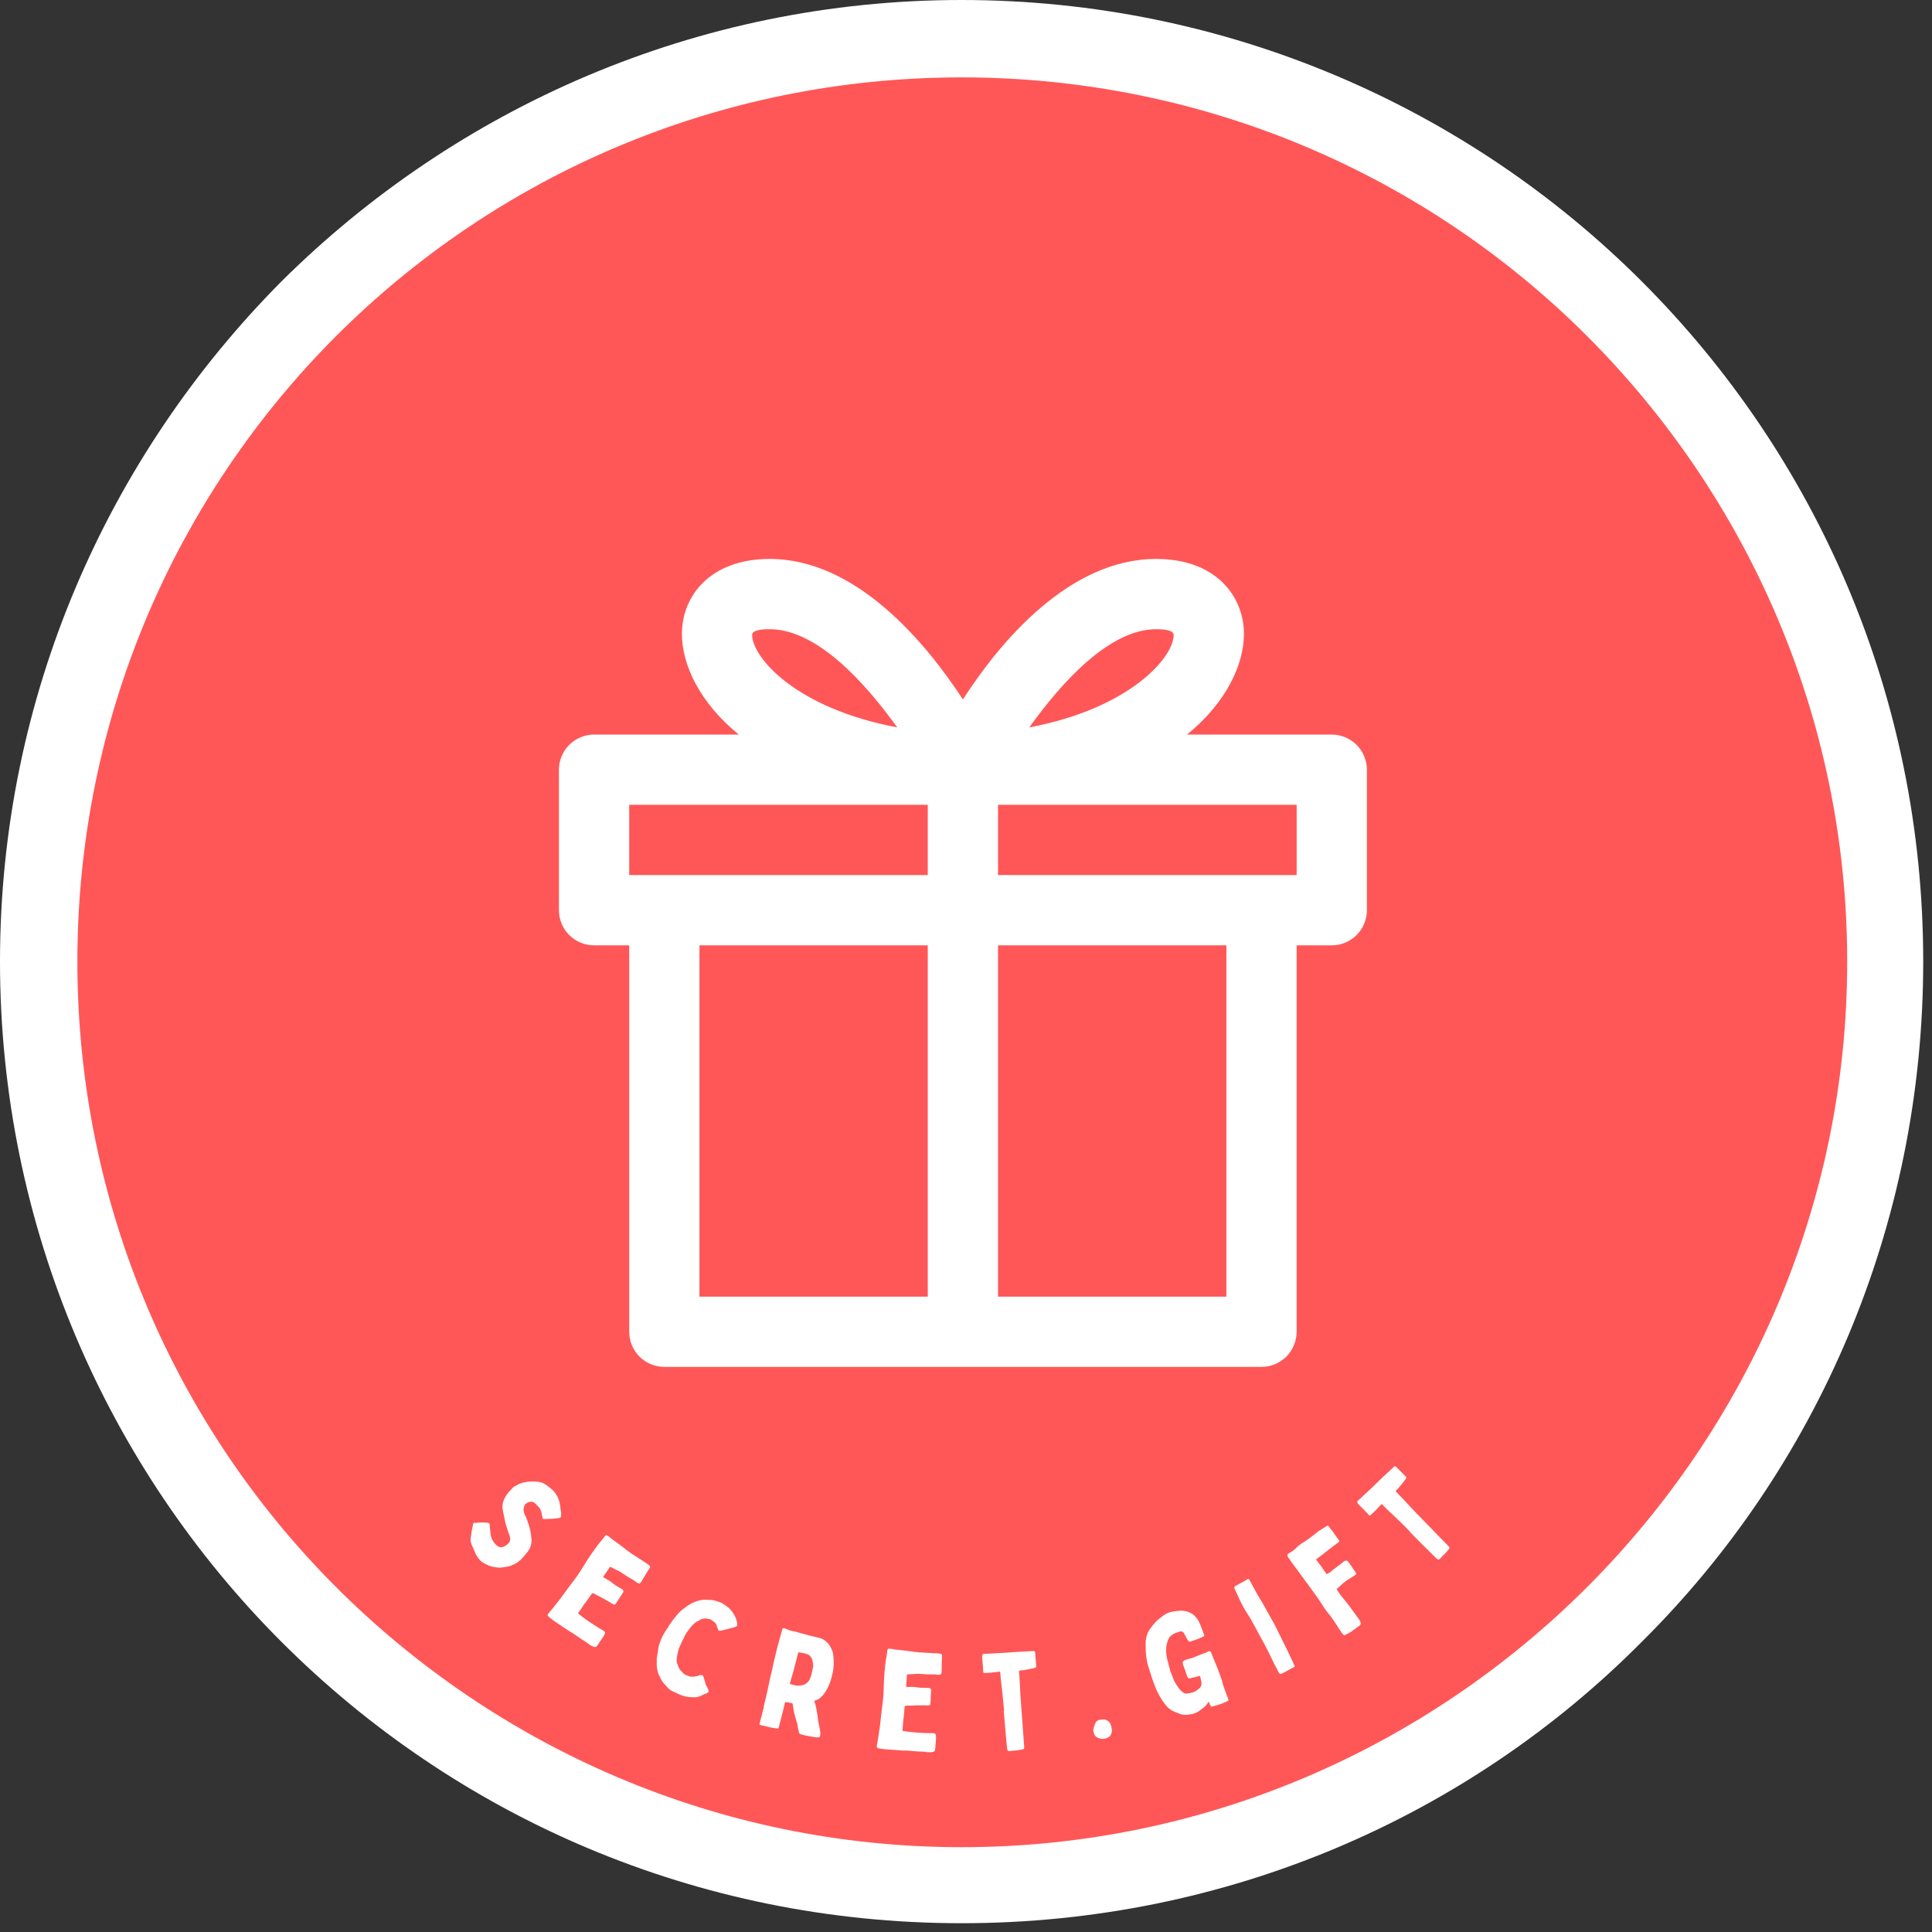
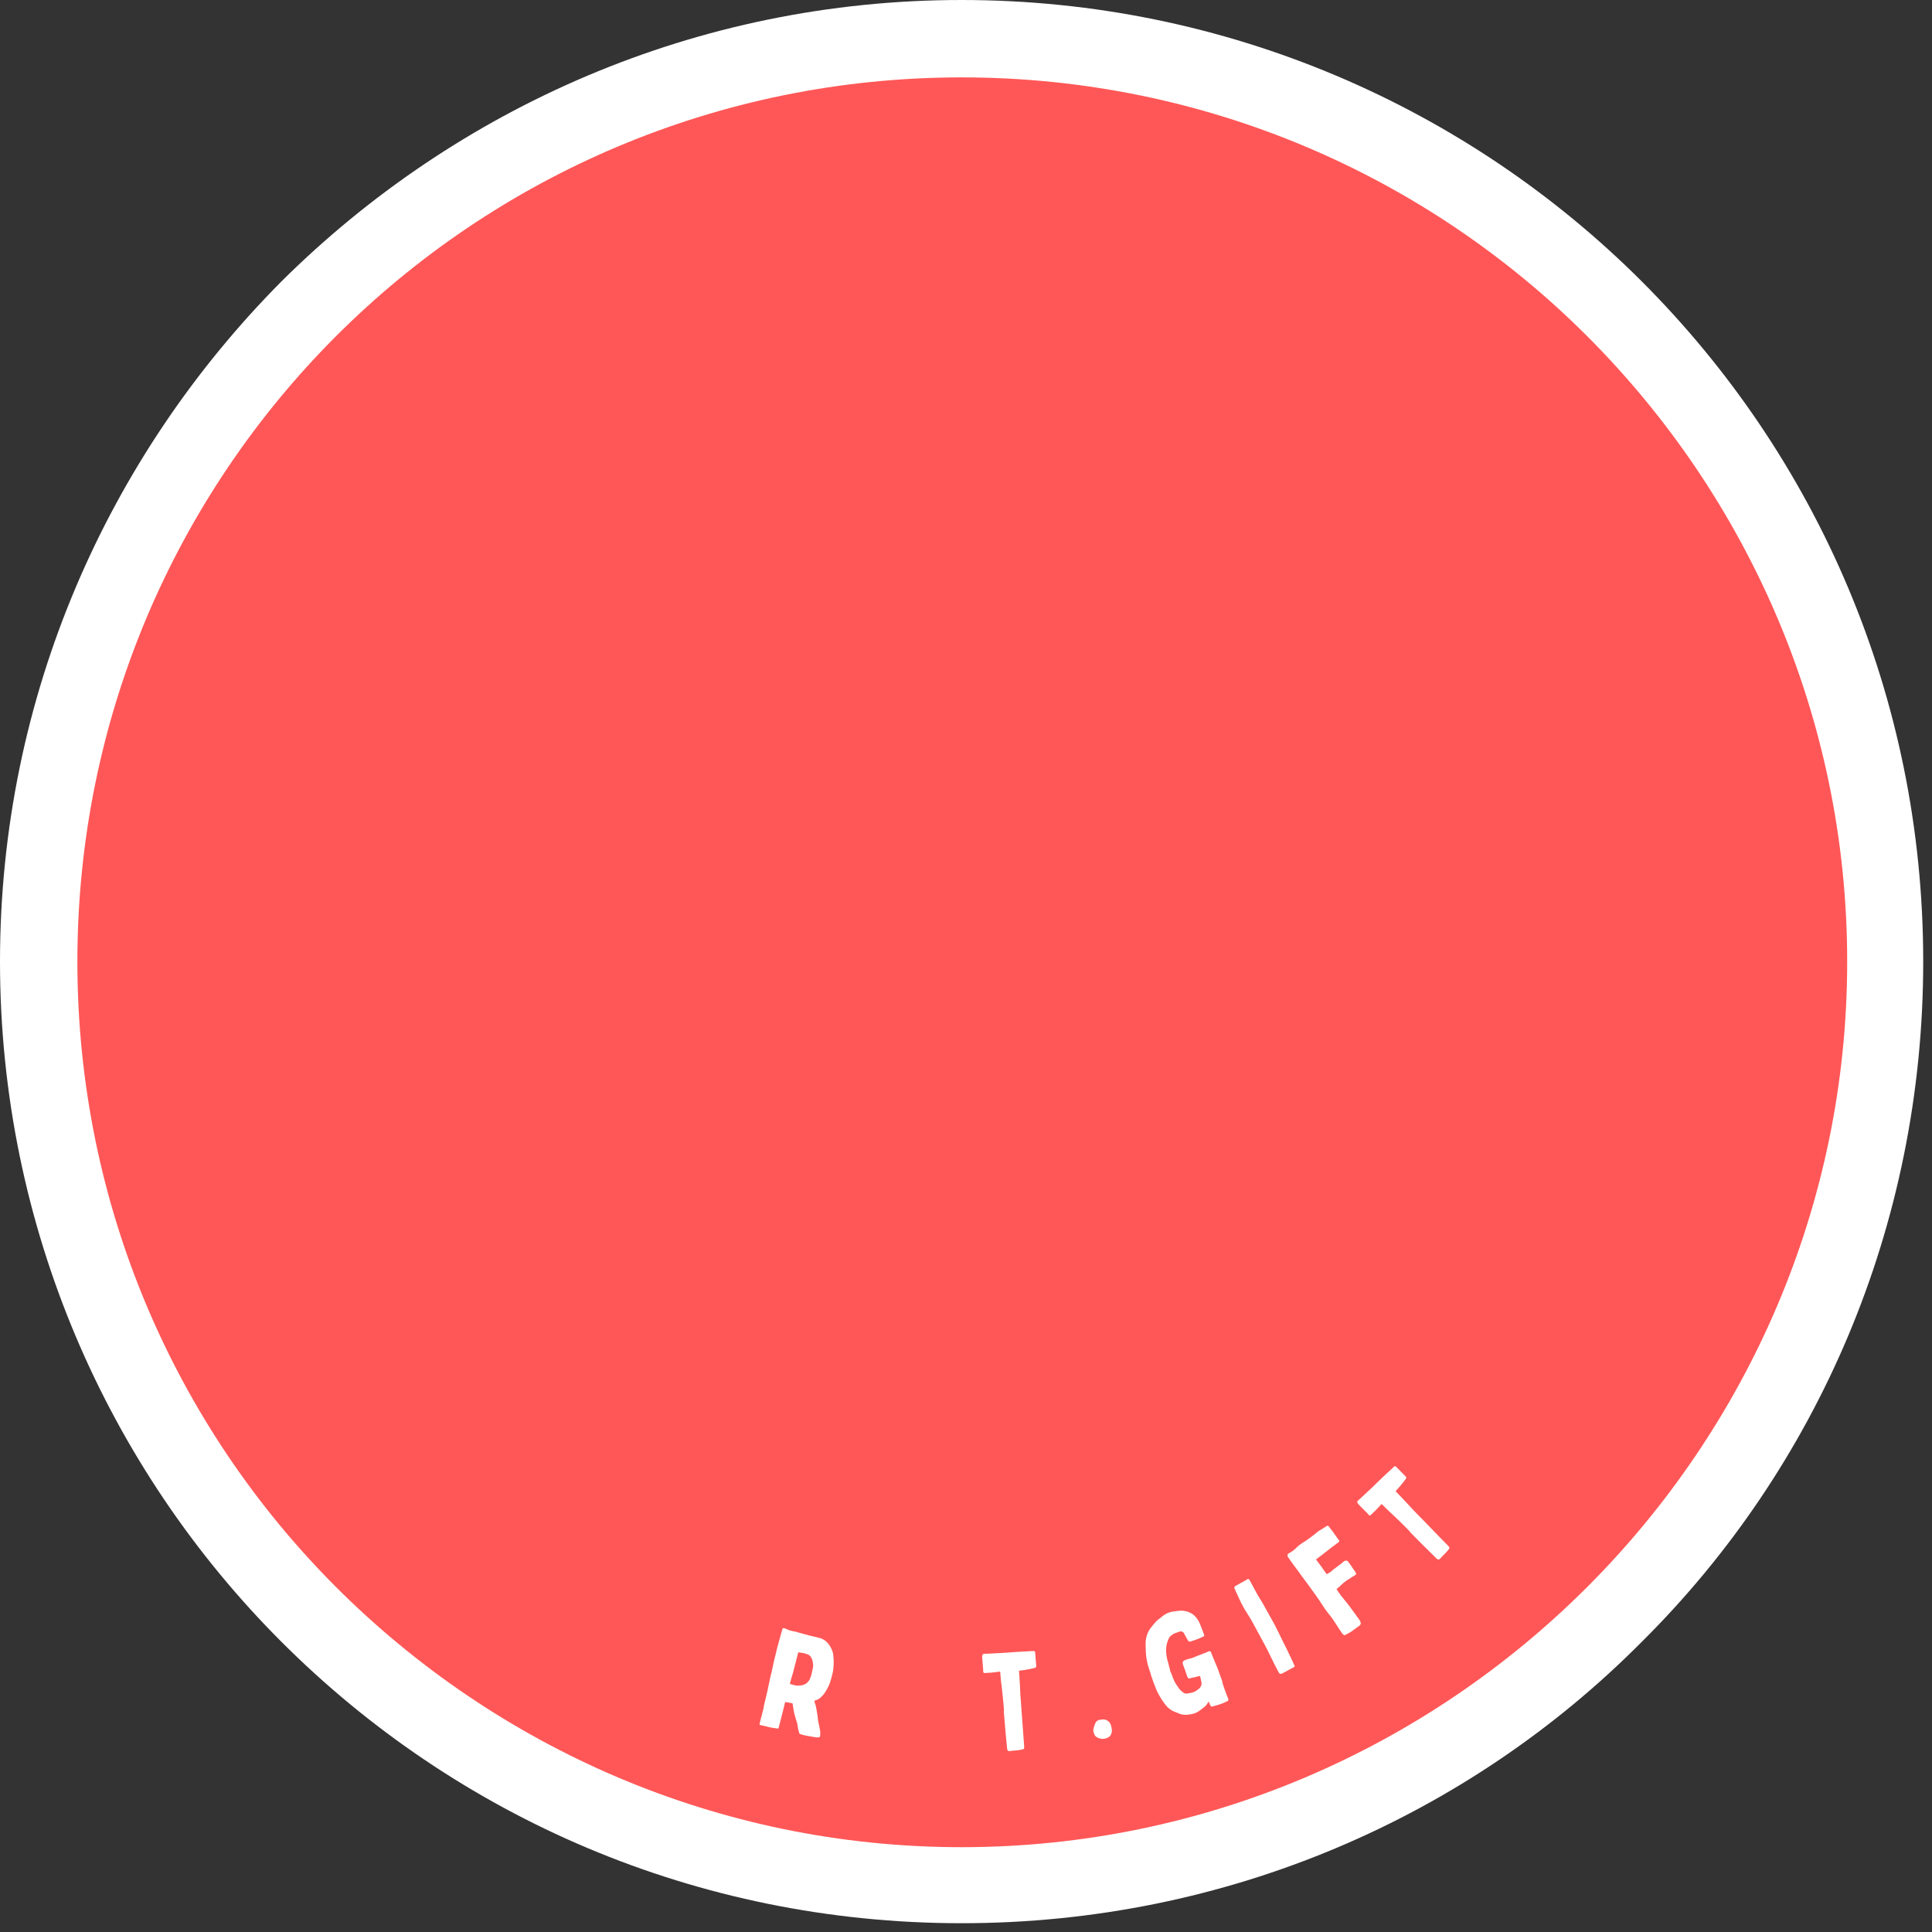
<svg xmlns="http://www.w3.org/2000/svg" width="512px" height="512px" viewBox="0 0 512 512" version="1.1">
  <rect x="0" y="0" width="512" height="512" fill="#333333" stroke="none" />
  <defs>
    <clipPath id="clip1">
      <path d="M 148.125 148.125 L 362.242 148.125 L 362.242 362.242 L 148.125 362.242 Z M 148.125 148.125 " />
    </clipPath>
    <clipPath id="clip2">
      <path d="M 0 0 L 509.672 0 L 509.672 509.672 L 0 509.672 Z M 0 0 " />
    </clipPath>
  </defs>
  <g id="surface1">
    <path style=" stroke:none;fill-rule:nonzero;fill:rgb(100%,34.118%,34.118%);fill-opacity:1;" d="M 25.77 181.883 C 26.734 80.445 273.16 -36.812 272.648 16.742 C 356.438 -44.484 565.352 213.574 492.555 266.773 C 479.695 494.652 253.023 528.703 255.18 490.492 C 252.898 502.602 -29.672 475.855 25.77 181.883 Z M 34.711 47.203 " />
    <g clip-path="url(#clip1)" clip-rule="nonzero">
-       <path style=" stroke:none;fill-rule:nonzero;fill:rgb(100%,100%,100%);fill-opacity:1;" d="M 352.926 194.664 L 314.57 194.664 C 325.004 186.203 329.656 176.047 329.656 168 C 329.656 158.086 322.301 148.125 306.387 148.125 C 283.434 148.125 265.094 169.961 255.184 185.363 C 245.078 169.914 226.742 148.125 203.984 148.125 C 188.066 148.125 180.711 158.086 180.711 168 C 180.711 176.047 185.363 186.203 195.789 194.664 L 157.43 194.664 C 156.203 194.664 155.008 194.91 153.875 195.383 C 152.73 195.848 151.719 196.531 150.855 197.395 C 149.977 198.273 149.309 199.281 148.836 200.414 C 148.359 201.559 148.125 202.75 148.125 203.984 L 148.125 241.219 C 148.125 242.445 148.359 243.641 148.836 244.785 C 149.309 245.918 149.977 246.93 150.855 247.805 C 151.719 248.672 152.73 249.34 153.875 249.812 C 155.008 250.289 156.203 250.523 157.43 250.523 L 166.746 250.523 L 166.746 352.926 C 166.746 354.156 166.977 355.348 167.453 356.492 C 167.93 357.625 168.594 358.637 169.473 359.516 C 170.336 360.375 171.348 361.059 172.492 361.523 C 173.625 361.996 174.82 362.242 176.047 362.242 L 334.305 362.242 C 335.539 362.242 336.73 361.996 337.875 361.523 C 339.008 361.059 340.016 360.375 340.895 359.516 C 341.758 358.637 342.441 357.625 342.906 356.492 C 343.379 355.348 343.625 354.156 343.625 352.926 L 343.625 250.523 L 352.926 250.523 C 354.156 250.523 355.348 250.289 356.492 249.812 C 357.625 249.34 358.637 248.672 359.516 247.805 C 360.375 246.93 361.059 245.918 361.523 244.785 C 361.996 243.641 362.242 242.445 362.242 241.219 L 362.242 203.984 C 362.242 202.75 361.996 201.559 361.523 200.414 C 361.059 199.281 360.375 198.273 359.516 197.395 C 358.637 196.531 357.625 195.848 356.492 195.383 C 355.348 194.91 354.156 194.664 352.926 194.664 Z M 306.387 166.746 C 307.41 166.746 311.039 166.746 311.039 168.281 C 311.039 174.102 299.629 187.688 272.781 192.766 C 281.391 180.711 294.086 166.746 306.387 166.746 Z M 203.984 166.746 C 216.414 166.746 229.113 180.711 237.773 192.766 C 210.727 187.688 199.328 174.102 199.328 168.281 C 199.328 166.746 202.773 166.746 203.984 166.746 Z M 166.746 213.285 L 245.867 213.285 L 245.867 231.902 L 166.746 231.902 Z M 185.363 250.523 L 245.867 250.523 L 245.867 343.625 L 185.363 343.625 Z M 325.004 343.625 L 264.484 343.625 L 264.484 250.523 L 325.004 250.523 Z M 343.625 231.902 L 264.484 231.902 L 264.484 213.285 L 343.625 213.285 Z M 343.625 231.902 " />
-     </g>
+       </g>
    <g clip-path="url(#clip2)" clip-rule="nonzero">
      <path style=" stroke:none;fill-rule:nonzero;fill:rgb(100%,100%,100%);fill-opacity:1;" d="M 254.828 0 C 325.176 0 389.148 28.625 435.094 74.582 C 481.398 120.875 509.672 184.5 509.672 254.828 C 509.672 325.176 481.398 389.148 435.094 435.094 C 389.148 481.398 325.176 509.672 254.828 509.672 C 184.5 509.672 120.875 481.398 74.582 435.094 C 28.625 389.148 0 325.176 0 254.828 C 0 184.5 28.625 120.875 74.582 74.582 C 120.875 28.625 184.5 0 254.828 0 Z M 420.602 89.07 C 378.191 46.66 319.516 20.508 254.828 20.508 C 190.164 20.508 131.484 46.66 89.07 89.07 C 46.66 131.484 20.508 190.164 20.508 254.828 C 20.508 319.516 46.66 378.191 89.07 420.602 C 131.484 463.016 190.164 489.523 254.828 489.523 C 319.516 489.523 378.191 463.016 420.602 420.602 C 463.016 378.191 489.523 319.516 489.523 254.828 C 489.523 190.164 463.016 131.484 420.602 89.07 Z M 420.602 89.07 " />
    </g>
-     <path style=" stroke:none;fill-rule:nonzero;fill:rgb(100%,100%,100%);fill-opacity:1;" d="M 127.281 413.535 C 127.441 413.695 127.602 413.84 127.781 413.973 C 128.305 414.328 128.875 414.617 129.5 414.875 C 130.305 415.191 131.156 415.359 132.008 415.422 C 132.703 415.492 133.395 415.352 134.062 415.238 C 134.602 415.156 135.086 415.07 135.551 414.852 C 136.598 414.445 137.57 413.863 138.305 413.062 C 138.836 412.461 139.336 411.828 139.848 411.211 C 140.602 410.223 140.922 409.102 140.848 407.875 C 140.785 407.617 140.785 407.359 140.762 407.07 C 140.641 406.094 140.469 405.121 140.141 404.148 C 139.875 403.27 139.578 402.43 139.18 401.641 C 139.02 401.285 138.887 400.895 138.777 400.48 C 138.641 399.945 138.859 399.398 139.008 398.887 C 139.031 398.859 139.055 398.836 139.082 398.75 C 139.336 398.496 139.594 398.289 139.922 398.156 C 140.594 397.887 141.234 397.852 141.809 398.398 C 142.172 398.766 142.562 399.141 142.906 399.52 C 143.246 399.957 143.414 400.469 143.523 400.98 C 143.633 401.395 143.66 401.82 143.793 402.258 C 143.879 402.492 143.902 402.562 144.156 402.562 C 144.891 402.551 145.633 402.516 146.352 402.5 C 146.633 402.477 146.922 402.441 147.203 402.418 C 147.578 402.383 147.945 402.332 148.273 402.246 C 148.484 402.234 148.664 402.113 148.664 401.906 C 148.711 401.648 148.703 401.336 148.727 401.055 C 148.688 400.711 148.617 400.383 148.555 400.031 C 148.492 399.617 148.492 399.203 148.406 398.812 C 148.18 397.328 147.594 396.047 146.547 394.977 C 145.973 394.43 145.34 393.918 144.695 393.492 C 144.016 393.039 143.32 392.773 142.539 392.676 C 141.516 392.594 140.484 392.555 139.422 392.75 C 138.473 392.895 137.586 393.141 136.766 393.723 C 136.68 393.75 136.586 393.797 136.512 393.82 C 136.234 393.953 136 394.195 135.77 394.383 C 135.188 394.977 134.637 395.609 134.148 396.305 C 133.297 397.609 132.93 399.031 133.32 400.566 C 133.344 400.652 133.344 400.703 133.344 400.75 C 133.516 401.469 133.648 402.211 133.797 402.906 C 133.867 403.246 133.93 403.547 134.016 403.828 C 134.148 404.266 134.309 404.73 134.418 405.133 C 134.551 405.523 134.637 405.961 134.82 406.336 C 134.992 406.801 135.172 407.238 135.188 407.75 C 135.211 408.141 135.137 408.531 134.914 408.812 C 134.359 409.492 133.613 409.945 132.75 410.055 C 132.688 410.055 132.641 410.055 132.566 410.027 C 132.07 409.906 131.629 409.688 131.312 409.227 C 131.18 409.102 131.082 408.945 130.945 408.82 C 130.398 408.141 130.094 407.336 130.008 406.496 C 129.984 406.266 129.949 406.082 129.949 405.828 C 129.914 405.281 129.73 404.695 129.789 404.098 C 129.812 403.867 129.68 403.695 129.449 403.625 C 129.219 403.547 128.984 403.523 128.758 403.5 C 127.902 403.488 127 403.43 126.125 403.586 C 126.027 403.598 125.918 403.598 125.82 403.547 C 125.504 403.547 125.406 403.66 125.359 403.961 C 125.285 404.352 125.227 404.742 125.148 405.121 C 125.102 405.438 124.98 405.719 124.957 406.008 C 124.859 406.617 124.797 407.215 124.727 407.812 C 124.625 408.32 124.82 408.812 124.957 409.297 C 125.039 409.531 125.164 409.758 125.273 410.016 C 125.648 410.734 125.867 411.5 126.281 412.219 C 126.578 412.695 126.867 413.133 127.281 413.535 Z M 127.281 413.535 " />
-     <path style=" stroke:none;fill-rule:nonzero;fill:rgb(100%,100%,100%);fill-opacity:1;" d="M 155.051 424.805 C 155.051 424.805 155.051 424.805 155.074 424.832 C 155.367 424.418 155.684 424.016 155.977 423.59 C 156.258 423.176 156.523 422.785 156.816 422.359 C 156.984 422.164 156.977 422.203 157.219 422.238 C 157.508 422.312 157.727 422.457 157.961 422.617 C 158.582 422.945 159.215 423.25 159.82 423.578 C 160.055 423.688 160.262 423.836 160.445 423.953 C 160.758 424.137 161.09 424.309 161.367 424.469 C 161.758 424.688 162.109 424.93 162.465 425.125 C 162.855 425.344 162.988 425.258 163.219 424.93 C 163.547 424.453 163.852 424.004 164.133 423.531 C 164.484 423.016 164.781 422.516 165.133 422.008 C 165.266 421.75 165.254 421.57 165.059 421.336 C 165 421.301 164.961 421.227 164.898 421.191 C 164.547 420.996 164.242 420.789 163.902 420.594 C 163.488 420.352 163.051 420.094 162.648 419.781 C 162.062 419.328 161.504 418.867 160.844 418.539 C 160.555 418.391 160.285 418.195 159.992 418.047 C 159.848 417.988 159.836 417.938 159.898 417.805 C 160.445 416.992 161.004 416.172 161.555 415.371 C 161.699 415.164 161.688 415.188 161.918 415.297 C 162.43 415.562 162.988 415.859 163.512 416.125 C 163.852 416.273 164.195 416.418 164.523 416.648 C 165.422 417.27 166.328 417.879 167.289 418.402 C 167.773 418.656 168.203 418.953 168.602 419.266 C 168.758 419.414 168.953 419.508 169.125 419.586 C 169.332 419.68 169.477 419.645 169.613 419.523 C 169.859 419.367 169.992 419.156 170.125 418.902 C 170.211 418.781 170.281 418.609 170.367 418.488 C 170.797 417.805 171.184 417.102 171.609 416.418 C 171.742 416.164 171.926 415.895 172.109 415.613 C 172.148 415.555 172.195 415.504 172.23 415.445 C 172.34 415.211 172.289 415.09 172.133 414.93 C 172.012 414.797 171.875 414.664 171.734 414.566 C 170.77 413.957 169.82 413.301 168.859 412.691 C 167.859 412.094 166.898 411.438 165.973 410.719 C 165.547 410.379 165.109 409.988 164.656 409.684 C 163.844 409.074 162.988 408.441 162.148 407.867 C 161.953 407.699 161.734 407.504 161.539 407.336 C 161.332 407.188 161.148 407.066 160.945 406.922 C 160.688 406.785 160.508 406.848 160.297 407.09 C 160.055 407.453 159.797 407.758 159.52 408.102 C 158.961 408.781 158.398 409.414 157.914 410.133 C 157.133 411.195 156.391 412.277 155.656 413.41 C 154.953 414.508 154.297 415.602 153.586 416.711 C 153.113 417.441 152.617 418.125 152.094 418.816 C 151.078 420.109 150.117 421.434 149.145 422.797 C 148.828 423.199 148.535 423.625 148.219 424.016 C 147.684 424.672 147.16 425.367 146.637 426.023 C 146.297 426.453 145.93 426.867 145.586 427.289 C 145.43 427.449 145.309 427.633 145.211 427.781 C 145.062 428 145.125 428.168 145.285 428.312 C 145.527 428.531 145.758 428.777 146.027 428.961 C 146.574 429.383 147.133 429.797 147.695 430.141 C 148.656 430.797 149.582 431.445 150.531 432.055 C 150.629 432.113 150.715 432.172 150.773 432.211 C 151.156 432.43 151.457 432.637 151.812 432.832 C 152.566 433.344 153.285 433.844 154.027 434.352 C 154.539 434.656 155.062 434.977 155.562 435.352 C 156.109 435.781 156.68 436.219 157.375 436.422 C 157.789 436.531 157.996 436.496 158.242 436.133 C 158.801 435.316 159.336 434.539 159.871 433.758 C 160.031 433.516 160.164 433.258 160.273 432.977 C 160.395 432.664 160.32 432.441 160.031 432.234 C 159.906 432.148 159.789 432.078 159.664 431.992 C 158.875 431.539 158.055 431.066 157.305 430.543 C 156.438 429.992 155.598 429.422 154.805 428.836 C 154.5 428.633 154.195 428.375 153.918 428.145 C 153.734 428.023 153.578 427.863 153.395 427.742 C 153.148 427.57 153.172 427.547 153.32 427.34 C 153.891 426.5 154.477 425.66 155.051 424.805 Z M 155.051 424.805 " />
-     <path style=" stroke:none;fill-rule:nonzero;fill:rgb(100%,100%,100%);fill-opacity:1;" d="M 180.609 435.285 C 180.805 434.848 180.992 434.531 181.16 434.164 C 181.488 433.445 181.852 432.727 182.367 432.117 C 182.453 432.031 182.5 431.938 182.57 431.852 C 183.289 430.816 184.109 429.914 185.289 429.414 C 185.336 429.391 185.352 429.355 185.398 429.344 C 185.797 429.086 186.297 428.953 186.75 428.914 C 187.199 428.914 187.613 428.953 188.055 429.062 C 188.391 429.188 188.648 429.43 188.93 429.586 C 189.438 429.867 189.77 430.293 189.953 430.852 C 190.062 431.145 190.184 431.484 190.281 431.805 C 190.402 432.141 190.57 432.219 190.875 432.168 C 191.062 432.117 191.266 432.094 191.449 432.059 C 192.398 431.812 193.383 431.586 194.348 431.305 C 194.617 431.266 194.871 431.145 195.102 431.047 C 195.32 430.953 195.395 430.781 195.383 430.539 C 195.371 430.047 195.25 429.598 195.102 429.125 C 194.969 428.625 194.703 428.188 194.422 427.734 C 193.906 426.82 193.191 426.055 192.312 425.496 C 192.168 425.383 192.008 425.312 191.887 425.215 C 191.363 424.777 190.766 424.594 190.148 424.387 C 189.488 424.168 188.805 423.973 188.078 424 C 187.832 424.008 187.578 423.973 187.336 423.973 C 187.141 423.973 186.93 423.961 186.734 423.949 C 186.617 423.973 186.469 423.949 186.336 423.961 C 185.273 424.082 184.301 424.398 183.363 424.852 C 182.535 425.273 181.805 425.824 181.062 426.398 C 180.758 426.625 180.469 426.812 180.223 427.102 C 179.699 427.625 179.199 428.199 178.734 428.781 C 178.348 429.281 177.984 429.805 177.629 430.316 C 177.52 430.477 177.359 430.633 177.289 430.805 C 177.07 431.305 176.703 431.742 176.422 432.168 C 176.082 432.656 175.789 433.203 175.508 433.75 C 175.305 434.102 175.172 434.48 175.035 434.859 C 174.781 435.504 174.547 436.113 174.477 436.805 C 174.402 437.406 174.293 438 174.195 438.633 C 174.109 439.086 174.012 439.559 174.047 440.008 C 174.039 440.203 174.062 440.422 174.047 440.617 C 173.977 441.578 174.172 442.469 174.402 443.371 C 174.461 443.562 174.535 443.758 174.633 443.918 C 174.766 444.223 174.914 444.527 175.086 444.844 C 175.328 445.281 175.57 445.711 175.914 446.109 C 176.141 446.379 176.438 446.621 176.656 446.926 C 177.129 447.547 177.703 447.961 178.371 448.266 C 179.031 448.57 179.688 448.875 180.359 449.18 C 181.234 449.531 182.098 449.727 183.047 449.766 C 183.281 449.789 183.484 449.766 183.68 449.773 C 184.336 449.824 184.969 449.766 185.578 449.469 C 186.141 449.215 186.75 448.922 187.344 448.68 C 187.406 448.633 187.453 448.605 187.504 448.594 C 187.809 448.375 187.867 448.047 187.699 447.719 C 187.602 447.594 187.562 447.414 187.469 447.254 C 187.453 447.133 187.383 447.012 187.309 446.902 C 187.141 446.742 187.09 446.523 187.016 446.328 C 186.945 446.047 186.871 445.781 186.785 445.5 C 186.727 445.32 186.652 445.125 186.594 444.891 C 186.516 444.695 186.48 444.441 186.371 444.234 C 186.227 443.93 185.984 443.859 185.641 443.906 C 185.398 443.992 185.18 444.055 184.945 444.102 C 184.633 444.199 184.301 444.297 184.008 444.32 C 183.426 444.367 182.828 444.383 182.281 444.086 C 182.281 444.086 182.242 444.062 182.207 444.055 C 181.625 443.945 181.16 443.539 180.797 443.125 C 180.32 442.676 179.883 442.152 179.711 441.469 C 179.699 441.383 179.641 441.273 179.602 441.18 C 179.371 440.719 179.273 440.227 179.32 439.695 C 179.406 438.977 179.516 438.305 179.711 437.602 C 179.773 437.379 179.809 437.125 179.918 436.883 C 180.125 436.344 180.383 435.773 180.609 435.285 Z M 180.609 435.285 " />
    <path style=" stroke:none;fill-rule:nonzero;fill:rgb(100%,100%,100%);fill-opacity:1;" d="M 202.367 452.367 C 202.391 452.383 202.391 452.383 202.43 452.391 C 202.062 453.828 201.672 455.312 201.305 456.766 C 201.246 457.008 201.32 457.141 201.609 457.18 C 202.109 457.297 202.648 457.41 203.133 457.531 C 204.086 457.812 205.055 457.957 206.008 458.078 C 206.18 458.125 206.273 458.043 206.348 457.906 C 206.375 457.797 206.406 457.664 206.445 457.52 C 206.98 455.473 207.516 453.391 208.004 451.344 C 208.078 451.055 208.078 451.055 208.367 451.09 C 208.867 451.188 209.332 451.273 209.844 451.359 C 210.023 451.367 210.086 451.43 210.074 451.613 C 210.125 451.883 210.16 452.164 210.195 452.465 C 210.293 452.977 210.344 453.488 210.477 454.012 C 210.625 454.609 210.805 455.18 210.961 455.754 C 211.086 456.156 211.258 456.531 211.305 456.922 C 211.402 457.703 211.547 458.457 211.766 459.188 C 211.828 459.395 211.949 459.504 212.117 459.578 C 212.582 459.699 213.07 459.867 213.57 459.953 C 214.289 460.102 214.98 460.172 215.688 460.32 C 216.125 460.391 216.516 460.492 216.918 460.406 C 217.188 460.355 217.305 460.32 217.344 460.027 C 217.391 459.699 217.406 459.367 217.383 459.016 C 217.281 458.359 217.188 457.727 217.027 457.047 C 216.859 456.398 216.734 455.695 216.688 455.008 C 216.699 454.938 216.688 454.852 216.672 454.781 C 216.562 454.148 216.469 453.523 216.359 452.93 C 216.297 452.578 216.223 452.258 216.164 451.941 C 216.055 451.613 215.953 451.285 215.82 450.906 C 215.809 450.797 215.836 450.727 215.953 450.676 C 216.25 450.566 216.539 450.457 216.797 450.336 C 216.977 450.227 217.148 450.164 217.297 450.008 C 217.781 449.57 218.281 449.105 218.609 448.547 C 219.18 447.645 219.73 446.695 220.035 445.648 C 220.23 445.051 220.391 444.414 220.559 443.781 C 220.984 442.125 221.031 440.445 220.836 438.742 C 220.766 438.426 220.777 438.086 220.668 437.793 C 220.219 436.477 219.535 435.32 218.344 434.566 C 218.016 434.371 217.688 434.203 217.332 434.117 C 216.344 433.859 215.312 433.629 214.289 433.375 C 213.375 433.129 212.422 432.852 211.477 432.605 C 211.23 432.547 211.023 432.461 210.816 432.398 C 210.453 432.336 210.125 432.301 209.77 432.203 C 209.523 432.141 209.281 432.047 209.039 431.984 C 208.832 431.887 208.637 431.805 208.395 431.703 C 208.164 431.609 207.93 431.473 207.664 431.473 C 207.469 431.5 207.371 431.582 207.336 431.766 C 207.227 432.156 207.094 432.531 207.008 432.883 C 206.312 435.297 205.68 437.734 205.117 440.18 C 204.914 441.141 204.703 442.102 204.5 443.062 C 204.328 443.699 204.168 444.332 204.047 444.941 C 203.805 446.047 203.594 447.156 203.352 448.227 C 203.039 449.602 202.684 450.98 202.367 452.367 Z M 210.477 442.055 C 210.816 440.715 211.156 439.363 211.5 438.062 C 211.547 437.852 211.547 437.852 211.73 437.902 C 211.984 437.93 212.195 437.977 212.414 438 C 212.961 438.062 213.496 438.207 214.008 438.414 C 214.422 438.547 214.727 438.816 214.922 439.203 C 215.203 439.617 215.348 440.031 215.406 440.547 C 215.422 440.922 215.555 441.289 215.48 441.727 C 215.406 442.008 215.383 442.262 215.312 442.539 C 215.125 443.395 214.98 444.223 214.602 444.988 C 214.375 445.465 214.031 445.902 213.582 446.195 C 213.266 446.375 212.938 446.523 212.57 446.609 C 212.117 446.719 211.68 446.68 211.219 446.719 C 211.148 446.73 211.07 446.719 211 446.695 C 210.547 446.586 210.051 446.453 209.586 446.34 C 209.305 446.266 209.305 446.266 209.391 445.953 C 209.609 445.102 209.867 444.223 210.125 443.395 C 210.242 442.93 210.367 442.469 210.477 442.055 Z M 210.477 442.055 " />
-     <path style=" stroke:none;fill-rule:nonzero;fill:rgb(100%,100%,100%);fill-opacity:1;" d="M 239.422 455.379 C 239.422 455.379 239.422 455.379 239.461 455.379 C 239.496 454.867 239.57 454.367 239.609 453.855 C 239.656 453.344 239.691 452.867 239.727 452.371 C 239.789 452.117 239.789 452.148 240.008 452.066 C 240.312 451.98 240.57 451.992 240.848 452.016 C 241.555 452.008 242.25 451.945 242.945 451.93 C 243.199 451.906 243.453 451.93 243.672 451.945 C 244.039 451.945 244.406 451.93 244.734 451.922 C 245.172 451.922 245.609 451.957 246.012 451.957 C 246.449 451.957 246.535 451.812 246.559 451.406 C 246.609 450.836 246.656 450.289 246.656 449.742 C 246.703 449.117 246.719 448.535 246.766 447.926 C 246.754 447.633 246.656 447.477 246.375 447.379 C 246.305 447.379 246.23 447.328 246.156 447.328 C 245.758 447.328 245.391 447.305 244.988 447.305 C 244.516 447.305 244 447.305 243.504 447.219 C 242.773 447.133 242.055 447 241.324 447.047 C 240.992 447.062 240.664 447.039 240.336 447.047 C 240.191 447.074 240.156 447.039 240.133 446.879 C 240.203 445.906 240.289 444.918 240.359 443.945 C 240.387 443.688 240.387 443.727 240.641 443.711 C 241.227 443.688 241.848 443.664 242.43 443.625 C 242.797 443.594 243.172 443.543 243.562 443.578 C 244.66 443.664 245.742 443.75 246.84 443.727 C 247.398 443.703 247.898 443.734 248.41 443.812 C 248.629 443.871 248.848 443.848 249.031 443.82 C 249.25 443.812 249.375 443.711 249.422 443.531 C 249.543 443.289 249.566 443.031 249.555 442.738 C 249.566 442.594 249.543 442.41 249.555 442.266 C 249.578 441.461 249.566 440.656 249.602 439.852 C 249.594 439.562 249.617 439.234 249.641 438.902 C 249.641 438.828 249.652 438.758 249.652 438.695 C 249.641 438.43 249.531 438.355 249.324 438.297 C 249.141 438.246 248.961 438.195 248.789 438.188 C 247.656 438.125 246.5 438.039 245.367 437.992 C 244.195 437.965 243.039 437.867 241.883 437.711 C 241.336 437.625 240.766 437.516 240.215 437.469 C 239.203 437.344 238.156 437.234 237.133 437.148 C 236.891 437.086 236.602 437.027 236.355 436.977 C 236.102 436.953 235.883 436.945 235.625 436.918 C 235.332 436.93 235.211 437.062 235.148 437.391 C 235.113 437.832 235.039 438.219 234.977 438.66 C 234.836 439.523 234.664 440.352 234.59 441.219 C 234.445 442.52 234.344 443.836 234.273 445.172 C 234.211 446.488 234.176 447.766 234.117 449.07 C 234.078 449.945 233.98 450.773 233.871 451.652 C 233.625 453.273 233.469 454.902 233.297 456.57 C 233.227 457.07 233.18 457.582 233.102 458.082 C 232.969 458.922 232.859 459.785 232.715 460.613 C 232.641 461.148 232.52 461.695 232.445 462.234 C 232.387 462.453 232.375 462.672 232.359 462.852 C 232.336 463.098 232.469 463.219 232.688 463.281 C 233.02 463.344 233.336 463.438 233.664 463.461 C 234.344 463.562 235.039 463.648 235.695 463.656 C 236.855 463.758 237.977 463.84 239.109 463.902 C 239.219 463.902 239.328 463.914 239.398 463.914 C 239.836 463.914 240.203 463.953 240.605 463.938 C 241.508 464.012 242.383 464.086 243.281 464.156 C 243.867 464.172 244.492 464.18 245.109 464.266 C 245.793 464.352 246.508 464.449 247.219 464.281 C 247.633 464.172 247.789 464.035 247.828 463.598 C 247.898 462.625 247.973 461.672 248.055 460.734 C 248.07 460.445 248.055 460.148 248.008 459.859 C 247.961 459.516 247.801 459.359 247.438 459.336 C 247.289 459.32 247.145 459.312 247 459.297 C 246.086 459.297 245.133 459.297 244.219 459.227 C 243.211 459.18 242.188 459.102 241.211 458.984 C 240.848 458.957 240.461 458.883 240.094 458.824 C 239.875 458.812 239.668 458.75 239.445 458.738 C 239.156 458.715 239.156 458.68 239.18 458.422 C 239.254 457.414 239.336 456.391 239.422 455.379 Z M 239.422 455.379 " />
    <path style=" stroke:none;fill-rule:nonzero;fill:rgb(100%,100%,100%);fill-opacity:1;" d="M 266.086 453.367 C 266.047 453.367 266.047 453.367 266.008 453.367 C 266.117 454.68 266.219 455.945 266.328 457.25 C 266.484 459.281 266.691 461.352 266.898 463.375 C 266.945 463.961 267.133 464.094 267.641 464.047 C 268.008 463.984 268.375 463.961 268.727 463.922 C 268.945 463.91 269.164 463.887 269.383 463.875 C 269.641 463.852 269.918 463.789 270.172 463.766 C 270.504 463.703 270.832 463.641 271.109 463.582 C 271.297 463.531 271.391 463.414 271.414 463.227 C 271.406 463.082 271.43 462.938 271.414 462.789 C 271.195 459.637 270.941 456.469 270.723 453.352 C 270.602 451.906 270.492 450.48 270.406 449.07 C 270.344 447.859 270.32 446.656 270.223 445.461 C 270.199 444.66 270.125 443.867 270.062 443.062 C 270.039 442.734 270.039 442.773 270.332 442.711 C 270.941 442.664 271.523 442.578 272.133 442.453 C 272.816 442.371 273.461 442.199 274.145 442.039 C 274.547 441.93 274.641 441.82 274.609 441.383 C 274.508 440.25 274.422 439.133 274.328 437.977 C 274.305 437.609 274.18 437.512 273.812 437.539 C 272.547 437.609 271.27 437.672 269.992 437.742 C 268.652 437.816 267.312 437.914 265.961 438.023 C 264.695 438.094 263.414 438.156 262.148 438.23 C 261.711 438.266 261.273 438.266 260.836 438.266 C 260.652 438.281 260.508 438.328 260.383 438.523 C 260.324 438.703 260.266 438.898 260.273 439.07 C 260.375 440.164 260.457 441.25 260.543 442.383 C 260.566 442.602 260.543 442.82 260.566 443.039 C 260.594 443.281 260.703 443.391 260.922 443.367 C 261.504 443.32 262.09 443.309 262.664 443.273 C 263.391 443.172 264.074 443.113 264.805 443.016 C 265.062 443.004 265.062 443.004 265.086 443.281 C 265.133 443.906 265.18 444.523 265.23 445.098 C 265.375 446.477 265.594 447.852 265.703 449.188 C 265.852 450.562 265.977 451.992 266.086 453.367 Z M 266.086 453.367 " />
    <path style=" stroke:none;fill-rule:nonzero;fill:rgb(100%,100%,100%);fill-opacity:1;" d="M 294.57 457.852 C 294.523 457.609 294.473 457.391 294.391 457.145 C 294.047 456.062 292.961 455.547 292.133 455.684 C 291.879 455.707 291.637 455.758 291.383 455.781 C 290.844 455.891 290.453 456.195 290.258 456.68 C 290.09 457.094 289.953 457.5 289.82 457.938 C 289.699 458.375 289.711 458.812 289.883 459.266 C 290.016 459.68 290.172 460.094 290.602 460.336 C 291.5 460.883 292.453 460.98 293.438 460.555 C 294.023 460.312 294.414 459.898 294.57 459.266 C 294.703 458.789 294.668 458.312 294.57 457.852 Z M 294.57 457.852 " />
    <path style=" stroke:none;fill-rule:nonzero;fill:rgb(100%,100%,100%);fill-opacity:1;" d="M 320.328 450.922 C 320.438 451.191 320.508 451.398 320.582 451.605 C 320.68 451.766 320.742 451.934 320.836 452.094 C 320.934 452.25 321.078 452.312 321.289 452.238 C 321.738 452.105 322.203 451.984 322.648 451.852 C 323.359 451.664 324.039 451.41 324.672 451.105 C 324.891 450.984 325.102 450.914 325.293 450.805 C 325.523 450.68 325.625 450.523 325.523 450.289 C 325.367 449.84 325.16 449.375 324.977 448.902 C 324.914 448.734 324.844 448.523 324.77 448.32 C 324.477 447.414 324.086 446.586 323.906 445.648 C 323.941 445.641 323.941 445.641 323.941 445.641 C 323.562 444.617 323.223 443.605 322.844 442.582 C 322.625 441.961 322.371 441.367 322.102 440.766 C 321.727 439.855 321.348 438.906 320.969 437.992 C 320.945 437.93 320.934 437.895 320.91 437.82 C 320.75 437.617 320.641 437.539 320.398 437.59 C 320.191 437.664 320.031 437.762 319.828 437.836 C 319.727 437.871 319.633 437.945 319.5 437.992 C 318.984 438.188 318.461 438.344 317.961 438.562 C 317.344 438.781 316.797 439.078 316.172 439.297 C 315.734 439.465 315.258 439.551 314.797 439.688 C 314.531 439.781 314.211 439.867 313.906 440.016 C 313.445 440.219 313.348 440.574 313.484 441.062 C 313.57 441.305 313.664 441.535 313.762 441.816 C 314.066 442.633 314.371 443.461 314.625 444.289 C 314.836 444.836 315.055 444.906 315.602 444.703 C 315.773 444.641 315.992 444.602 316.211 444.555 C 316.391 444.531 316.574 444.508 316.781 444.434 C 317.102 444.348 317.453 444.266 317.766 444.18 C 317.953 444.117 318 444.164 318.07 444.348 C 318.172 444.848 318.328 445.371 318.402 445.883 C 318.426 446.062 318.438 446.297 318.402 446.504 C 318.305 446.773 318.172 447.062 317.988 447.281 C 317.828 447.492 317.598 447.609 317.391 447.77 C 316.781 448.344 315.992 448.598 315.176 448.707 C 314.992 448.734 314.809 448.766 314.625 448.793 C 314.297 448.867 314.043 448.805 313.762 448.684 C 313.508 448.5 313.289 448.32 313.055 448.125 C 312.594 447.711 312.242 447.188 311.914 446.688 C 311.656 446.309 311.391 445.906 311.195 445.48 C 310.926 444.871 310.703 444.266 310.477 443.641 C 310.426 443.508 310.34 443.387 310.281 443.219 C 310.219 443.047 310.109 442.852 310.07 442.668 C 310.07 442.312 309.926 442.023 309.844 441.703 C 309.781 441.535 309.758 441.352 309.719 441.172 C 309.648 440.961 309.598 440.707 309.547 440.488 C 309.488 440.32 309.43 440.148 309.367 439.977 C 309.195 439.223 309.074 438.453 309.023 437.699 C 308.977 436.398 309.242 435.133 309.867 433.977 C 309.891 433.926 309.914 433.875 309.961 433.816 C 310.352 433.484 310.703 433.086 311.18 432.902 C 311.668 432.734 312.105 432.574 312.555 432.402 C 312.996 432.242 313.457 432.344 313.738 432.781 C 314.055 433.328 314.348 433.914 314.676 434.5 C 314.773 434.656 314.871 434.812 315.004 434.961 C 315.09 435.082 315.234 435.059 315.383 435.047 C 315.723 434.922 316.062 434.805 316.391 434.719 C 316.867 434.547 317.328 434.414 317.758 434.219 C 318.207 434.047 318.586 433.828 318.984 433.645 C 319.18 433.535 319.18 433.461 319.117 433.281 C 318.984 432.914 318.828 432.5 318.695 432.125 C 318.484 431.539 318.242 431 318.047 430.469 C 317.734 429.727 317.352 429.008 316.797 428.434 C 316.527 428.117 316.223 427.836 315.832 427.633 C 315.648 427.547 315.492 427.41 315.258 427.336 C 314.98 427.203 314.699 427.07 314.371 427.008 C 313.984 426.914 313.543 426.875 313.141 426.836 C 312.984 426.812 312.824 426.828 312.641 426.863 C 312.117 426.898 311.609 426.973 311.086 427.047 C 310.305 427.141 309.574 427.375 308.93 427.727 C 308.516 427.961 308.113 428.25 307.734 428.594 C 307.125 429.043 306.48 429.516 306.008 430.113 C 305.82 430.344 305.629 430.562 305.445 430.797 C 305.129 431.211 304.773 431.625 304.508 432.062 C 303.984 432.953 303.703 433.984 303.617 435.031 C 303.57 435.934 303.633 436.848 303.656 437.773 C 303.703 438.953 303.914 440.125 304.203 441.258 C 304.41 442.035 304.691 442.777 304.934 443.547 C 304.969 443.656 304.996 443.715 304.996 443.836 C 305.41 445.152 305.898 446.492 306.457 447.797 C 307.031 449.133 307.781 450.34 308.637 451.496 C 309.344 452.484 310.258 453.273 311.422 453.688 C 311.719 453.773 312.008 453.945 312.328 454.055 C 312.984 454.359 313.727 454.477 314.445 454.445 C 314.906 454.43 315.383 454.336 315.844 454.234 C 316.586 454.125 317.242 453.797 317.828 453.398 C 318.258 453.078 318.672 452.738 319.094 452.422 C 319.398 452.188 319.656 451.945 319.852 451.605 C 319.996 451.387 320.156 451.18 320.328 450.922 Z M 320.328 450.922 " />
-     <path style=" stroke:none;fill-rule:nonzero;fill:rgb(100%,100%,100%);fill-opacity:1;" d="M 337.781 430.543 C 336.758 428.742 335.758 426.879 334.734 425.078 C 334.516 424.648 334.273 424.285 334.02 423.895 C 333.797 423.469 333.531 423.078 333.273 422.68 C 333.07 422.289 332.887 421.934 332.691 421.582 C 332.168 420.617 331.656 419.656 331.133 418.707 C 330.953 418.43 330.789 418.391 330.512 418.539 C 330.352 418.633 330.207 418.742 330.074 418.816 C 329.82 418.953 329.609 419.109 329.391 419.23 C 328.781 419.562 328.188 419.84 327.602 420.195 C 327.016 420.508 327.008 420.645 327.285 421.242 C 327.711 422.164 328.148 423.125 328.586 424.09 C 329.195 425.383 329.914 426.648 330.695 427.84 C 331.07 428.461 331.477 429.07 331.805 429.68 C 332.668 431.273 333.543 432.883 334.406 434.488 C 335.625 436.594 336.648 438.859 337.758 441.078 C 338.125 441.828 338.539 442.516 338.902 443.266 C 339.035 443.523 339.254 443.621 339.535 443.586 C 339.645 443.57 339.703 443.535 339.805 443.484 C 340.828 442.93 341.883 442.355 342.906 441.805 C 343.102 441.695 343.148 441.551 343.031 441.332 C 343.031 441.246 342.957 441.195 342.906 441.102 C 342.785 440.797 342.625 440.516 342.508 440.199 C 342.02 439.227 341.594 438.215 341.105 437.242 C 340.75 436.508 340.375 435.805 340.023 435.086 C 339.766 434.523 339.477 433.977 339.23 433.453 C 338.758 432.504 338.266 431.531 337.781 430.543 Z M 337.781 430.543 " />
+     <path style=" stroke:none;fill-rule:nonzero;fill:rgb(100%,100%,100%);fill-opacity:1;" d="M 337.781 430.543 C 336.758 428.742 335.758 426.879 334.734 425.078 C 334.516 424.648 334.273 424.285 334.02 423.895 C 333.797 423.469 333.531 423.078 333.273 422.68 C 333.07 422.289 332.887 421.934 332.691 421.582 C 332.168 420.617 331.656 419.656 331.133 418.707 C 330.953 418.43 330.789 418.391 330.512 418.539 C 330.352 418.633 330.207 418.742 330.074 418.816 C 328.781 419.562 328.188 419.84 327.602 420.195 C 327.016 420.508 327.008 420.645 327.285 421.242 C 327.711 422.164 328.148 423.125 328.586 424.09 C 329.195 425.383 329.914 426.648 330.695 427.84 C 331.07 428.461 331.477 429.07 331.805 429.68 C 332.668 431.273 333.543 432.883 334.406 434.488 C 335.625 436.594 336.648 438.859 337.758 441.078 C 338.125 441.828 338.539 442.516 338.902 443.266 C 339.035 443.523 339.254 443.621 339.535 443.586 C 339.645 443.57 339.703 443.535 339.805 443.484 C 340.828 442.93 341.883 442.355 342.906 441.805 C 343.102 441.695 343.148 441.551 343.031 441.332 C 343.031 441.246 342.957 441.195 342.906 441.102 C 342.785 440.797 342.625 440.516 342.508 440.199 C 342.02 439.227 341.594 438.215 341.105 437.242 C 340.75 436.508 340.375 435.805 340.023 435.086 C 339.766 434.523 339.477 433.977 339.23 433.453 C 338.758 432.504 338.266 431.531 337.781 430.543 Z M 337.781 430.543 " />
    <path style=" stroke:none;fill-rule:nonzero;fill:rgb(100%,100%,100%);fill-opacity:1;" d="M 353.469 406.297 C 353.469 406.297 353.469 406.297 353.508 406.27 C 353.047 405.711 352.57 405.113 352.141 404.516 C 351.973 404.285 351.812 404.258 351.586 404.43 C 351.289 404.59 351.023 404.785 350.742 404.945 C 350.281 405.234 349.844 405.5 349.379 405.797 C 349.023 406.051 348.719 406.32 348.391 406.602 C 347.859 406.988 347.344 407.402 346.785 407.805 C 346.227 408.203 345.703 408.594 345.094 408.938 C 344.633 409.227 344.191 409.547 343.812 409.91 C 343.535 410.203 343.281 410.469 342.984 410.688 C 342.547 411.008 342.109 411.406 341.562 411.625 C 341.219 411.785 341.062 412.258 341.305 412.578 C 341.758 413.281 342.258 413.965 342.742 414.633 C 343.523 415.648 344.289 416.719 345.031 417.742 C 346.176 419.262 347.258 420.758 348.344 422.27 C 349.125 423.328 349.852 424.414 350.562 425.523 C 350.961 426.129 351.375 426.773 351.836 427.336 C 352.898 428.555 353.727 429.883 354.578 431.195 C 354.625 431.258 354.641 431.344 354.664 431.367 C 355.016 431.867 355.359 432.391 355.734 432.922 C 355.797 433.059 355.918 433.109 356.027 433.203 C 356.211 433.387 356.406 433.336 356.602 433.242 C 356.832 433.07 357.086 432.984 357.344 432.84 C 357.598 432.695 357.852 432.559 358.098 432.391 C 358.828 431.852 359.594 431.293 360.336 430.77 C 360.582 430.539 360.691 430.195 360.555 429.891 C 360.484 429.672 360.363 429.441 360.242 429.258 C 359.422 428.141 358.598 426.992 357.781 425.875 C 357.598 425.605 357.367 425.363 357.184 425.094 C 356.602 424.352 355.953 423.598 355.359 422.82 C 355.031 422.379 354.711 421.93 354.422 421.469 C 354.164 421.113 354.066 421.234 354.516 420.859 C 354.762 420.641 355.066 420.422 355.285 420.176 C 355.75 419.703 356.297 419.262 356.855 418.859 C 357.406 418.508 357.988 418.129 358.535 417.777 C 358.73 417.68 358.938 417.582 359.145 417.422 C 359.438 417.219 359.473 417.008 359.23 416.695 C 359.109 416.461 358.961 416.254 358.789 416.023 C 358.316 415.293 357.781 414.551 357.27 413.844 C 357.102 413.613 356.867 413.539 356.602 413.602 C 356.332 413.613 356.137 413.773 355.941 413.941 C 355.82 414.074 355.672 414.188 355.527 414.297 C 355.141 414.625 354.727 414.867 354.336 415.195 C 353.922 415.5 353.508 415.84 353.094 416.145 C 352.938 416.305 352.812 416.438 352.656 416.547 C 352.336 416.73 352.059 416.891 351.789 417.082 C 351.668 417.168 351.594 417.133 351.508 417.059 C 351.352 416.852 351.23 416.68 351.094 416.5 C 350.805 416.086 350.535 415.656 350.23 415.242 C 349.828 414.684 349.379 414.109 348.941 413.527 C 348.711 413.246 348.758 413.258 349.023 413.062 C 349.734 412.504 350.5 411.992 351.195 411.406 C 352.18 410.605 353.238 409.836 354.25 409.059 C 354.398 408.949 354.555 408.84 354.703 408.742 C 354.953 408.547 354.992 408.391 354.797 408.121 C 354.348 407.512 353.922 406.914 353.469 406.297 Z M 353.469 406.297 " />
    <path style=" stroke:none;fill-rule:nonzero;fill:rgb(100%,100%,100%);fill-opacity:1;" d="M 373.613 405.844 C 373.578 405.867 373.578 405.867 373.555 405.891 C 374.477 406.828 375.367 407.734 376.293 408.672 C 377.727 410.117 379.215 411.57 380.664 412.992 C 381.078 413.406 381.309 413.383 381.672 413.031 C 381.906 412.75 382.164 412.492 382.43 412.234 C 382.578 412.078 382.734 411.922 382.891 411.773 C 383.074 411.594 383.258 411.359 383.438 411.188 C 383.648 410.922 383.852 410.664 384.039 410.445 C 384.133 410.289 384.133 410.133 384.039 409.973 C 383.938 409.875 383.852 409.742 383.758 409.645 C 381.555 407.367 379.324 405.113 377.156 402.852 C 376.133 401.812 375.133 400.805 374.164 399.766 C 373.344 398.891 372.555 397.992 371.703 397.125 C 371.164 396.531 370.605 395.969 370.047 395.398 C 369.812 395.164 369.836 395.188 370.023 394.961 C 370.461 394.52 370.852 394.082 371.238 393.594 C 371.703 393.086 372.094 392.547 372.508 391.988 C 372.75 391.648 372.75 391.5 372.43 391.184 C 371.641 390.383 370.852 389.578 370.031 388.75 C 369.777 388.492 369.617 388.492 369.363 388.75 C 368.426 389.613 367.5 390.492 366.562 391.355 C 365.578 392.281 364.625 393.219 363.664 394.168 C 362.727 395.047 361.805 395.906 360.867 396.773 C 360.562 397.09 360.219 397.367 359.891 397.648 C 359.758 397.773 359.672 397.906 359.695 398.137 C 359.781 398.32 359.852 398.5 359.977 398.625 C 360.742 399.402 361.523 400.18 362.312 400.984 C 362.461 401.145 362.594 401.328 362.742 401.473 C 362.922 401.656 363.078 401.656 363.238 401.508 C 363.652 401.094 364.094 400.719 364.508 400.305 C 364.992 399.766 365.492 399.281 365.977 398.746 C 366.164 398.562 366.164 398.562 366.367 398.77 C 366.805 399.211 367.234 399.648 367.648 400.062 C 368.645 401.023 369.695 401.938 370.641 402.883 C 371.641 403.848 372.641 404.859 373.613 405.844 Z M 373.613 405.844 " />
  </g>
</svg>